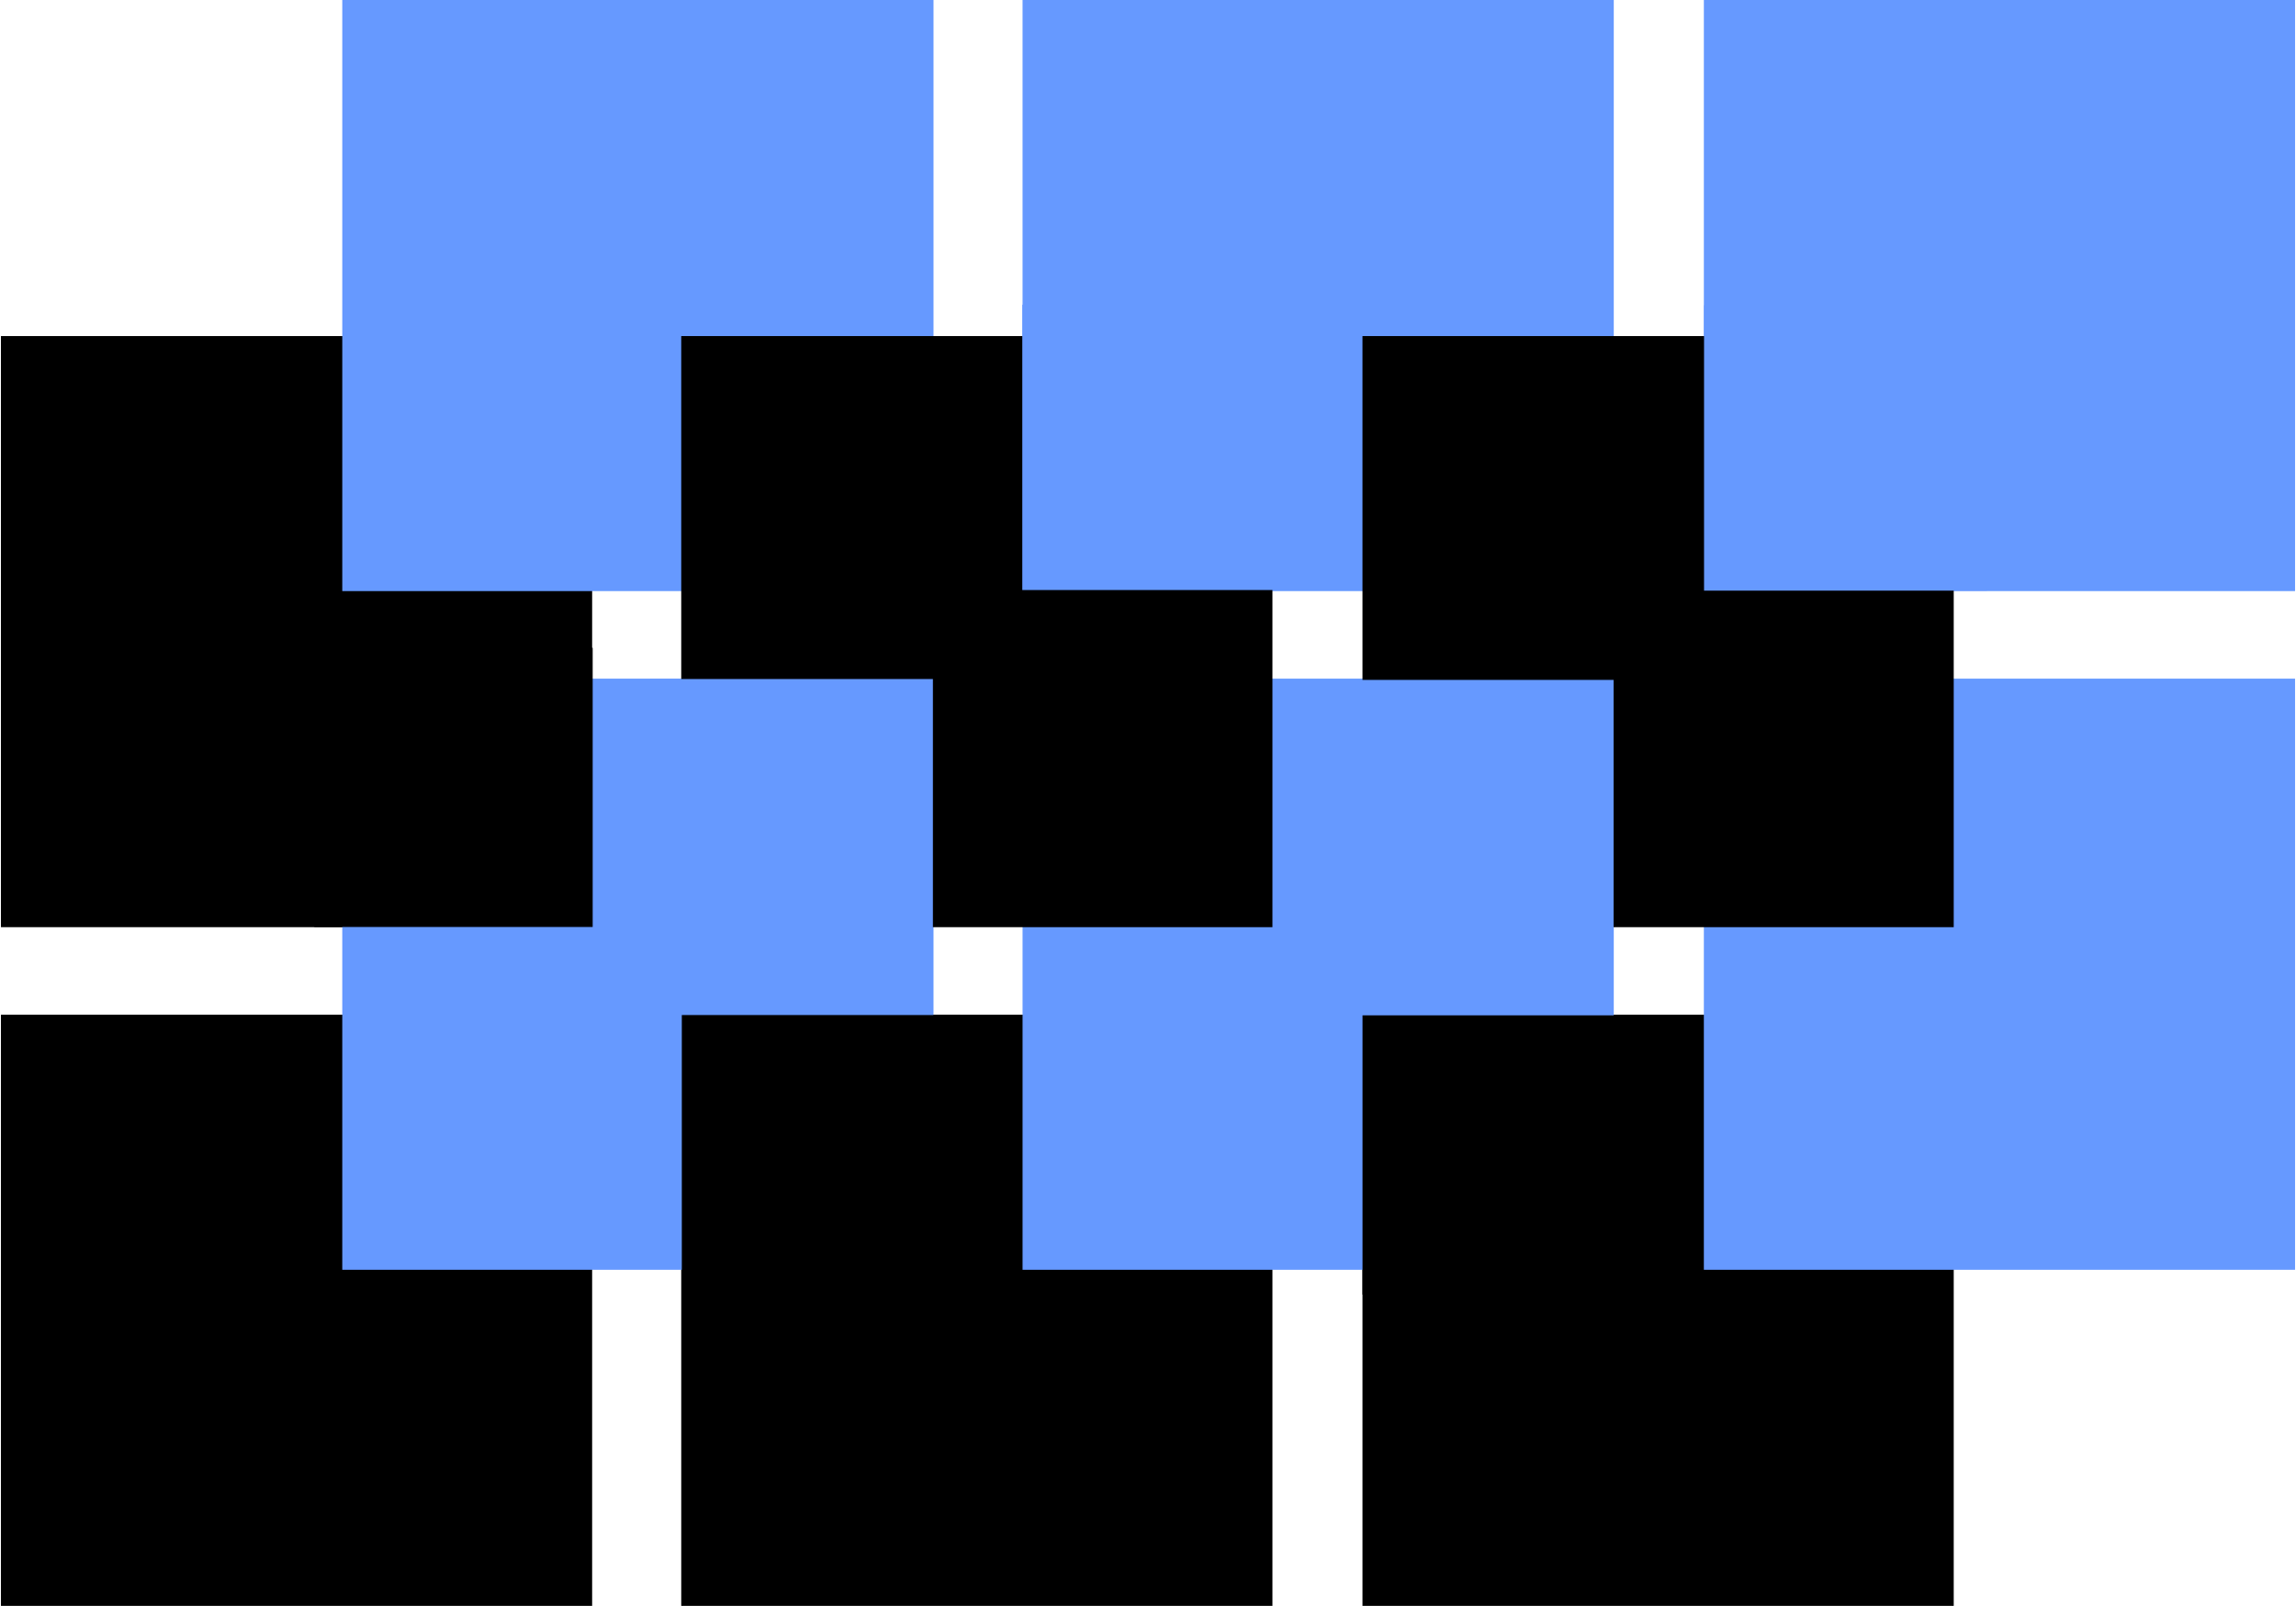
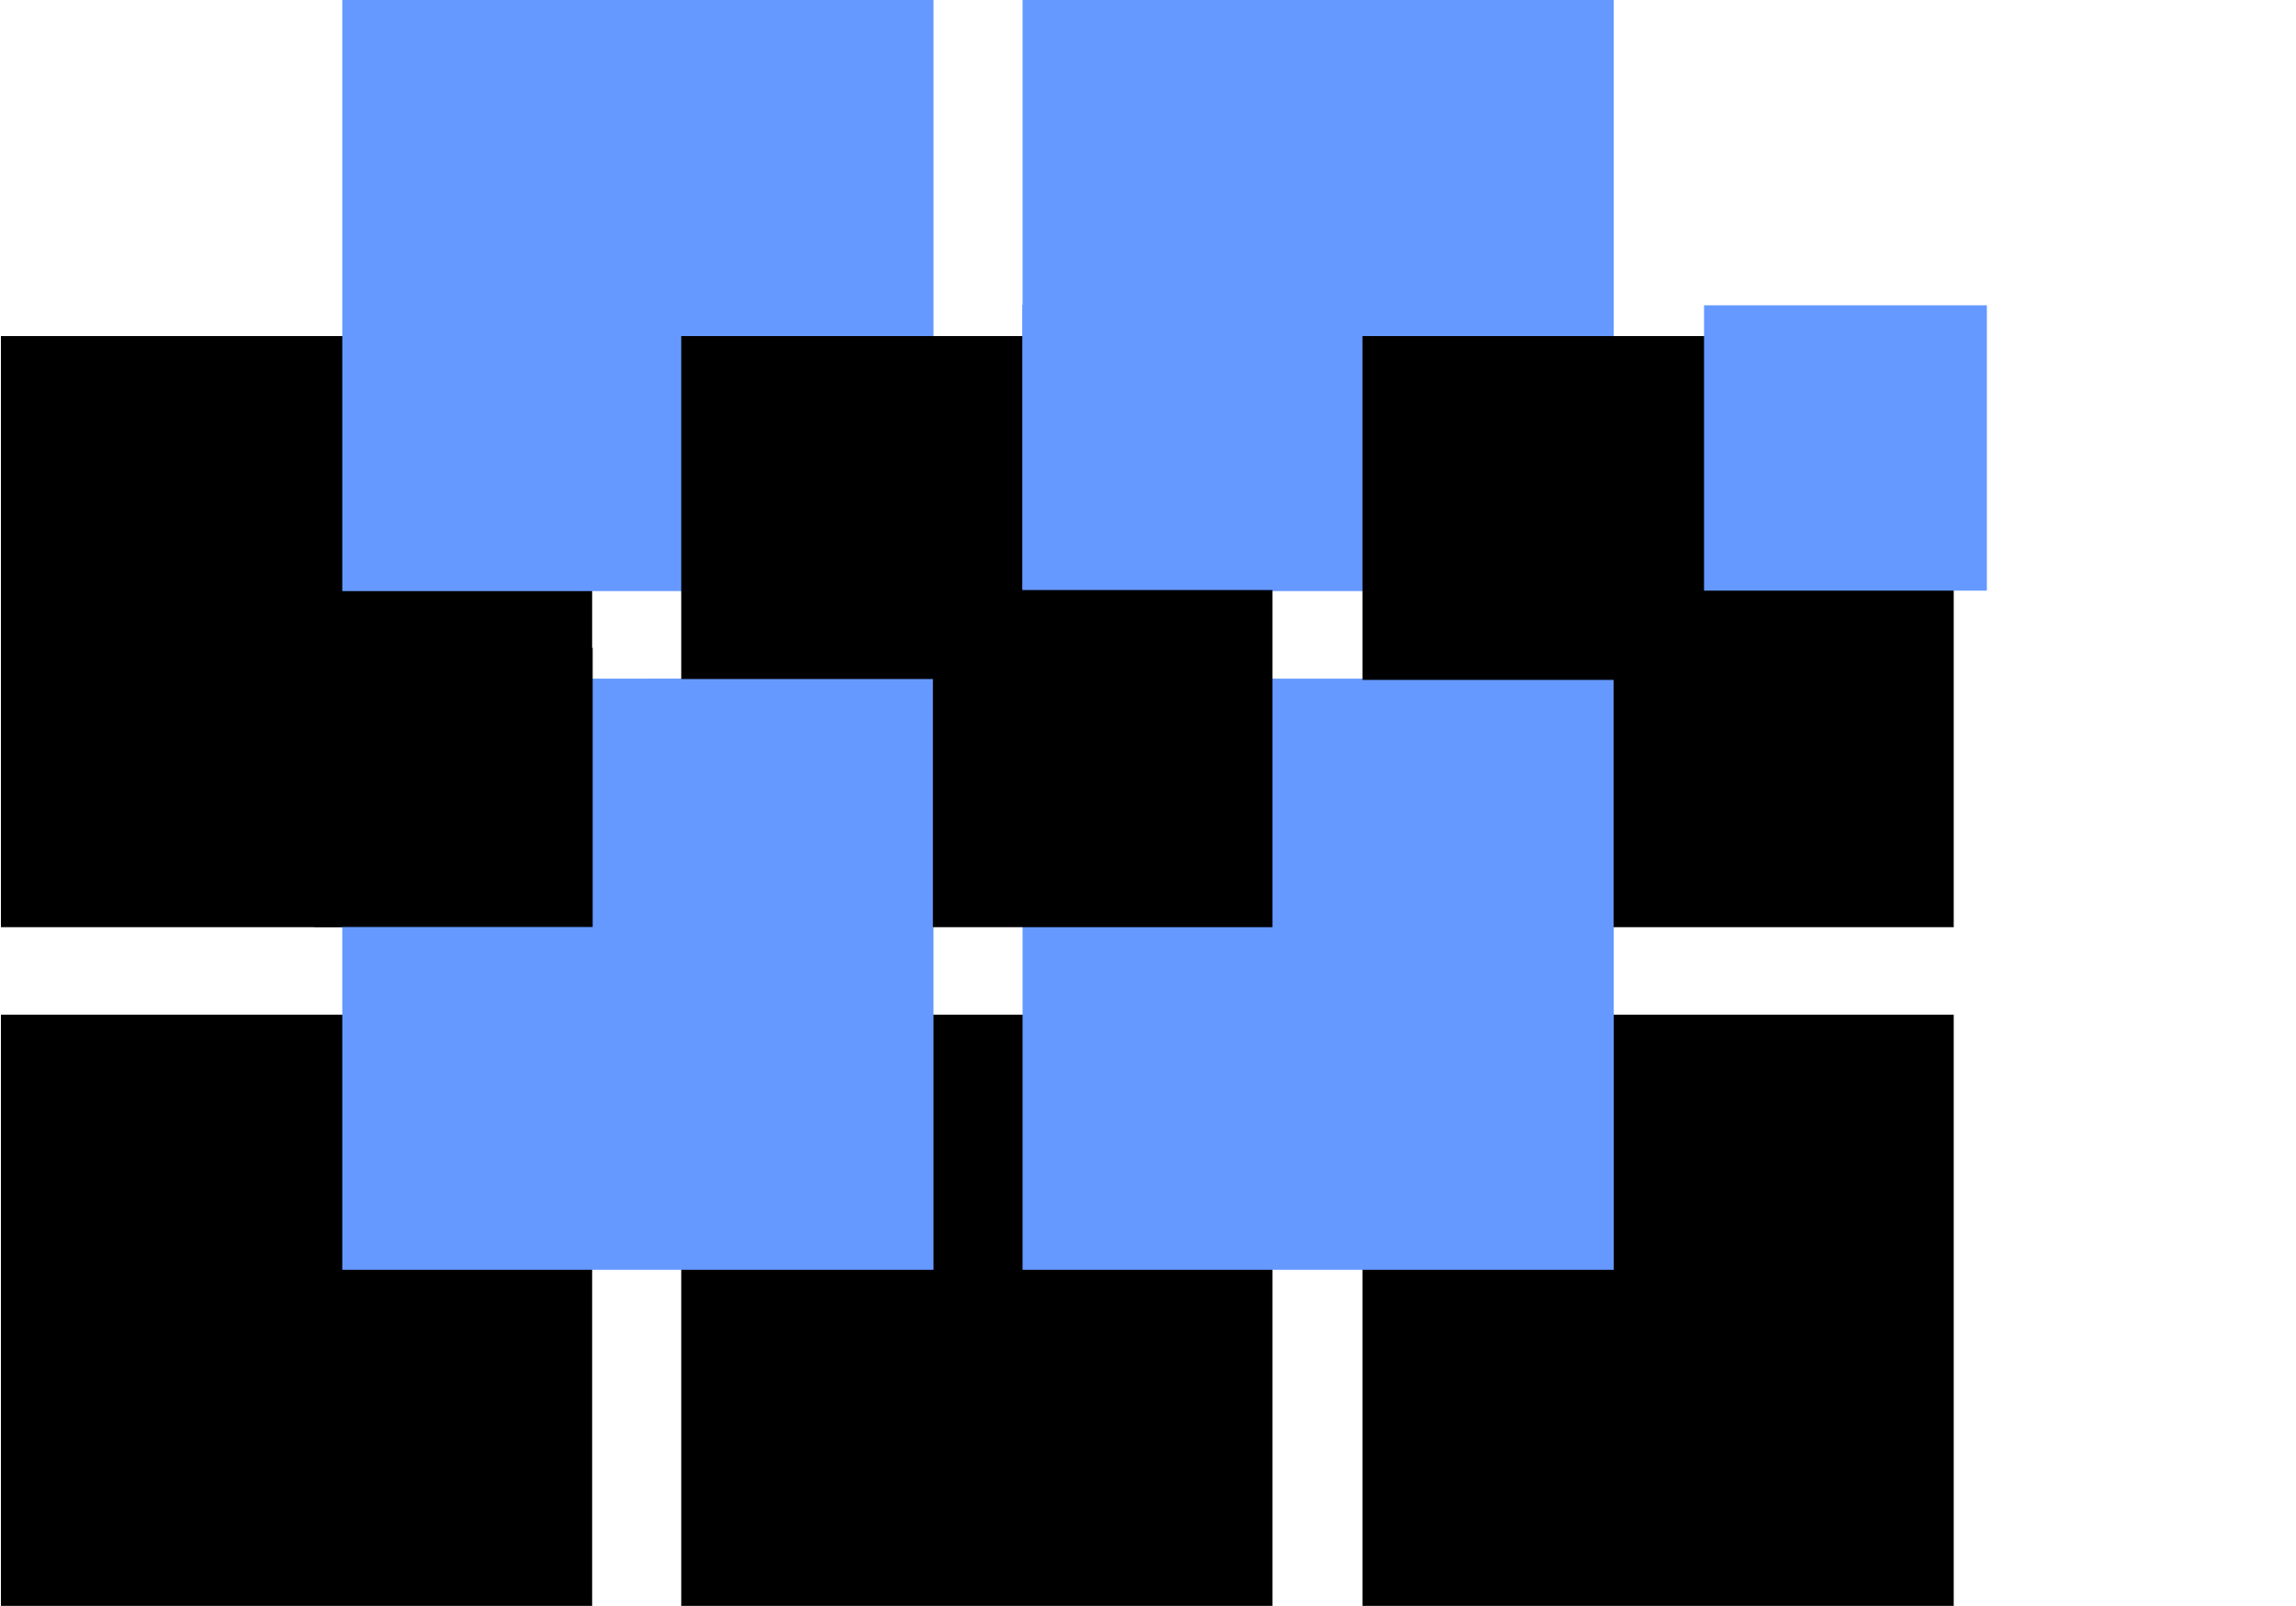
<svg xmlns="http://www.w3.org/2000/svg" xml:space="preserve" width="872px" height="610px" version="1.0" style="shape-rendering:geometricPrecision; text-rendering:geometricPrecision; image-rendering:optimizeQuality; fill-rule:evenodd; clip-rule:evenodd" viewBox="0 0 600.73 420.58">
  <defs>
    <style type="text/css">
   
    .fil0 {fill:black}
    .fil1 {fill:#6699FF}
   
  </style>
  </defs>
  <g id="Layer_x0020_1">
    <path class="fil0" d="M154.81 420.58l-154.81 0 0 -154.82 154.81 0 0 154.82z" />
    <path class="fil0" d="M0 242.83l0 -154.81 154.81 0 0 154.81 -154.81 0z" />
    <path class="fil0" d="M332.95 265.76l0 154.82 -154.81 0 0 -154.82 154.81 0z" />
    <path class="fil0" d="M511.35 265.76l0 154.82 -154.82 0 0 -154.82 154.82 0z" />
    <path class="fil1" d="M244.2 332.56l-154.82 0 0 -154.82 154.82 0 0 154.82z" />
    <path class="fil1" d="M89.38 154.81l0 -154.81 154.82 0 0 154.81 -154.82 0z" />
    <path class="fil1" d="M422.33 177.74l0 154.82 -154.81 0 0 -154.82 154.81 0z" />
    <path class="fil1" d="M422.33 0l0 154.81 -154.81 0 0 -154.81 154.81 0z" />
-     <path class="fil1" d="M600.73 177.74l0 154.82 -154.81 0 0 -154.82 154.81 0z" />
-     <path class="fil1" d="M600.73 0l0 154.81 -154.81 0 0 -154.81 154.81 0z" />
    <path class="fil0" d="M332.95 88.02l0 154.81 -154.81 0 0 -154.81 154.81 0z" />
    <path class="fil0" d="M511.35 88.02l0 154.81 -154.82 0 0 -154.81 154.82 0z" />
    <path class="fil0" d="M154.95 242.78l-72.9 0 0 -73.12 72.9 0 0 73.12z" />
-     <path class="fil0" d="M251.19 338.96l-72.9 0 0 -73.12 72.9 0 0 73.12z" />
-     <path class="fil0" d="M429.44 339.04l-72.9 0 0 -73.12 72.9 0 0 73.12z" />
    <path class="fil1" d="M244.04 252.56l-74.06 0 0 -74.72 74.06 0 0 74.72z" />
    <path class="fil1" d="M422.28 252.8l-74.06 0 0 -74.73 74.06 0 0 74.73z" />
    <path class="fil1" d="M341.51 154.53l-74.06 0 0 -74.73 74.06 0 0 74.73z" />
    <path class="fil1" d="M520.03 154.69l-74.06 0 0 -74.73 74.06 0 0 74.73z" />
  </g>
</svg>